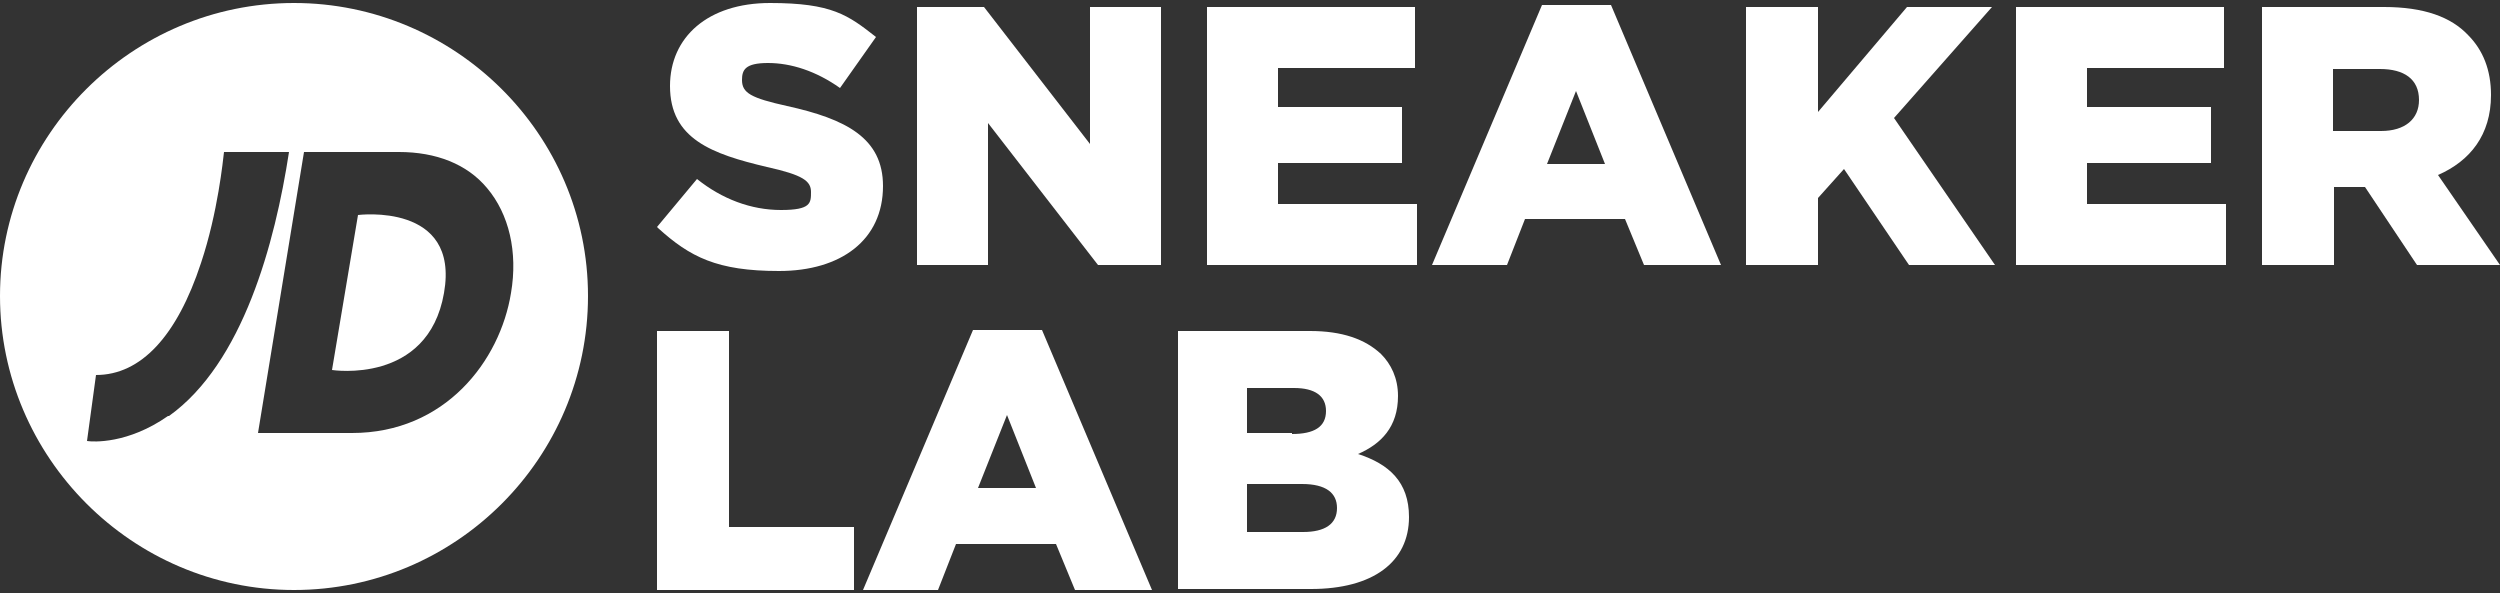
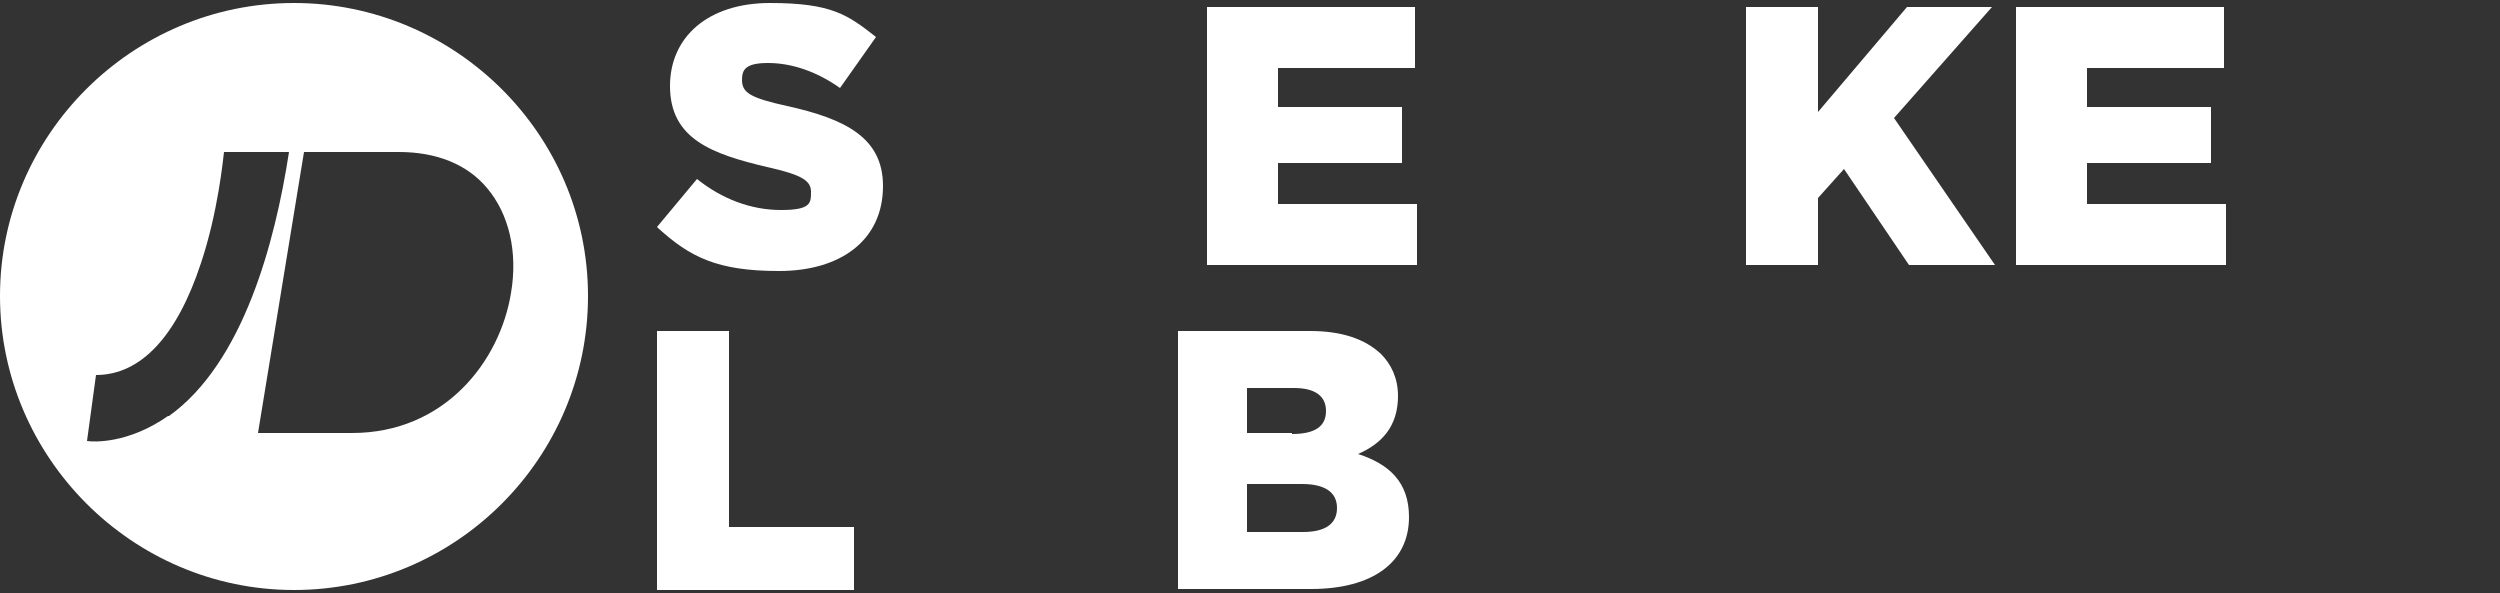
<svg xmlns="http://www.w3.org/2000/svg" id="Layer_1" data-name="Layer 1" version="1.1" viewBox="0 0 250 59.3">
  <rect x="0" y="0" width="250" height="59.3" fill="#333333" stroke="none" />
  <defs>
    <style>
      .cls-1 {
        fill: #fff;
        stroke-width: 0px;
      }
    </style>
  </defs>
  <g>
    <path class="cls-1" d="M29.4.3C13.2.3,0,13.5,0,29.6s13.2,29.4,29.4,29.4,29.4-13.2,29.4-29.4S45.5.3,29.4.3ZM16.8,41.6c-4,2.8-7.5,2.6-8.1,2.5l.9-6.6c4.5,0,8.1-3.9,10.5-11.2,1.7-5.1,2.2-10.3,2.3-11.1h6.5c-1.4,9.1-4.6,21.1-12,26.4ZM35.3,43.3h-9.5l4.6-28.1h9.5c3.7,0,6.8,1.2,8.8,3.6,2.2,2.6,3.1,6.4,2.4,10.5-1.1,6.8-6.6,14-15.9,14Z" />
-     <path class="cls-1" d="M35.8,21.5l-2.6,15.5s9.6,1.5,11.2-7.7h0c1.6-9.1-8.6-7.8-8.6-7.8Z" />
  </g>
  <g>
    <g>
      <path class="cls-1" d="M65.7,22.7l4-4.8c2.5,2,5.4,3.1,8.4,3.1s3-.7,3-1.8h0c0-1.1-.8-1.7-4.4-2.5-5.5-1.3-9.7-2.8-9.7-8.1h0c0-4.9,3.8-8.3,10-8.3s7.8,1.2,10.6,3.4l-3.6,5.1c-2.4-1.7-4.9-2.5-7.2-2.5s-2.6.7-2.6,1.7h0c0,1.3.9,1.8,4.5,2.6,5.9,1.3,9.6,3.2,9.6,8h0c0,5.4-4.2,8.5-10.4,8.5s-8.9-1.4-12.1-4.3Z" />
-       <path class="cls-1" d="M91.7.7h6.7l10.6,13.7V.7h7.1v25.8h-6.3l-11-14.2v14.2h-7.1V.7Z" />
      <path class="cls-1" d="M120.7.7h20.8v6.1h-13.7v3.9h12.4v5.6h-12.4v4.1h13.9v6.1h-21V.7Z" />
-       <path class="cls-1" d="M154.2.5h6.9l11,26h-7.7l-1.9-4.6h-10l-1.8,4.6h-7.5L154.2.5ZM160.5,16.4l-2.9-7.3-2.9,7.3h5.8Z" />
      <path class="cls-1" d="M174.6.7h7.2v10.5l8.9-10.5h8.5l-9.8,11.1,10.1,14.7h-8.6l-6.5-9.6-2.6,2.9v6.7h-7.2V.7Z" />
      <path class="cls-1" d="M201.6.7h20.8v6.1h-13.7v3.9h12.4v5.6h-12.4v4.1h13.9v6.1h-21V.7Z" />
-       <path class="cls-1" d="M226.2.7h12.2c4,0,6.7,1,8.4,2.8,1.5,1.5,2.3,3.5,2.3,6h0c0,4-2.1,6.6-5.3,8l6.2,9h-8.3l-5.2-7.8h-3.1v7.8h-7.2V.7ZM238.1,13.1c2.4,0,3.8-1.2,3.8-3.1h0c0-2.1-1.5-3.1-3.9-3.1h-4.7v6.2h4.7Z" />
    </g>
    <g>
      <path class="cls-1" d="M65.7,33.1h7.2v19.6h12.5v6.3h-19.7v-25.8Z" />
-       <path class="cls-1" d="M97.3,33h6.9l11,26h-7.7l-1.9-4.6h-10l-1.8,4.6h-7.5l11-26ZM103.6,48.8l-2.9-7.3-2.9,7.3h5.8Z" />
      <path class="cls-1" d="M117.7,33.1h13.3c3.2,0,5.5.8,7.1,2.3,1,1,1.7,2.4,1.7,4.2h0c0,3.1-1.7,4.8-4,5.8,3.1,1,5.1,2.8,5.1,6.3h0c0,4.5-3.6,7.2-9.8,7.2h-13.3v-25.8ZM129.2,43.4c2.2,0,3.4-.7,3.4-2.3h0c0-1.5-1.1-2.3-3.2-2.3h-4.7v4.5h4.5ZM130.3,53.2c2.2,0,3.4-.8,3.4-2.4h0c0-1.5-1.1-2.4-3.5-2.4h-5.5v4.8h5.5Z" />
    </g>
  </g>
</svg>